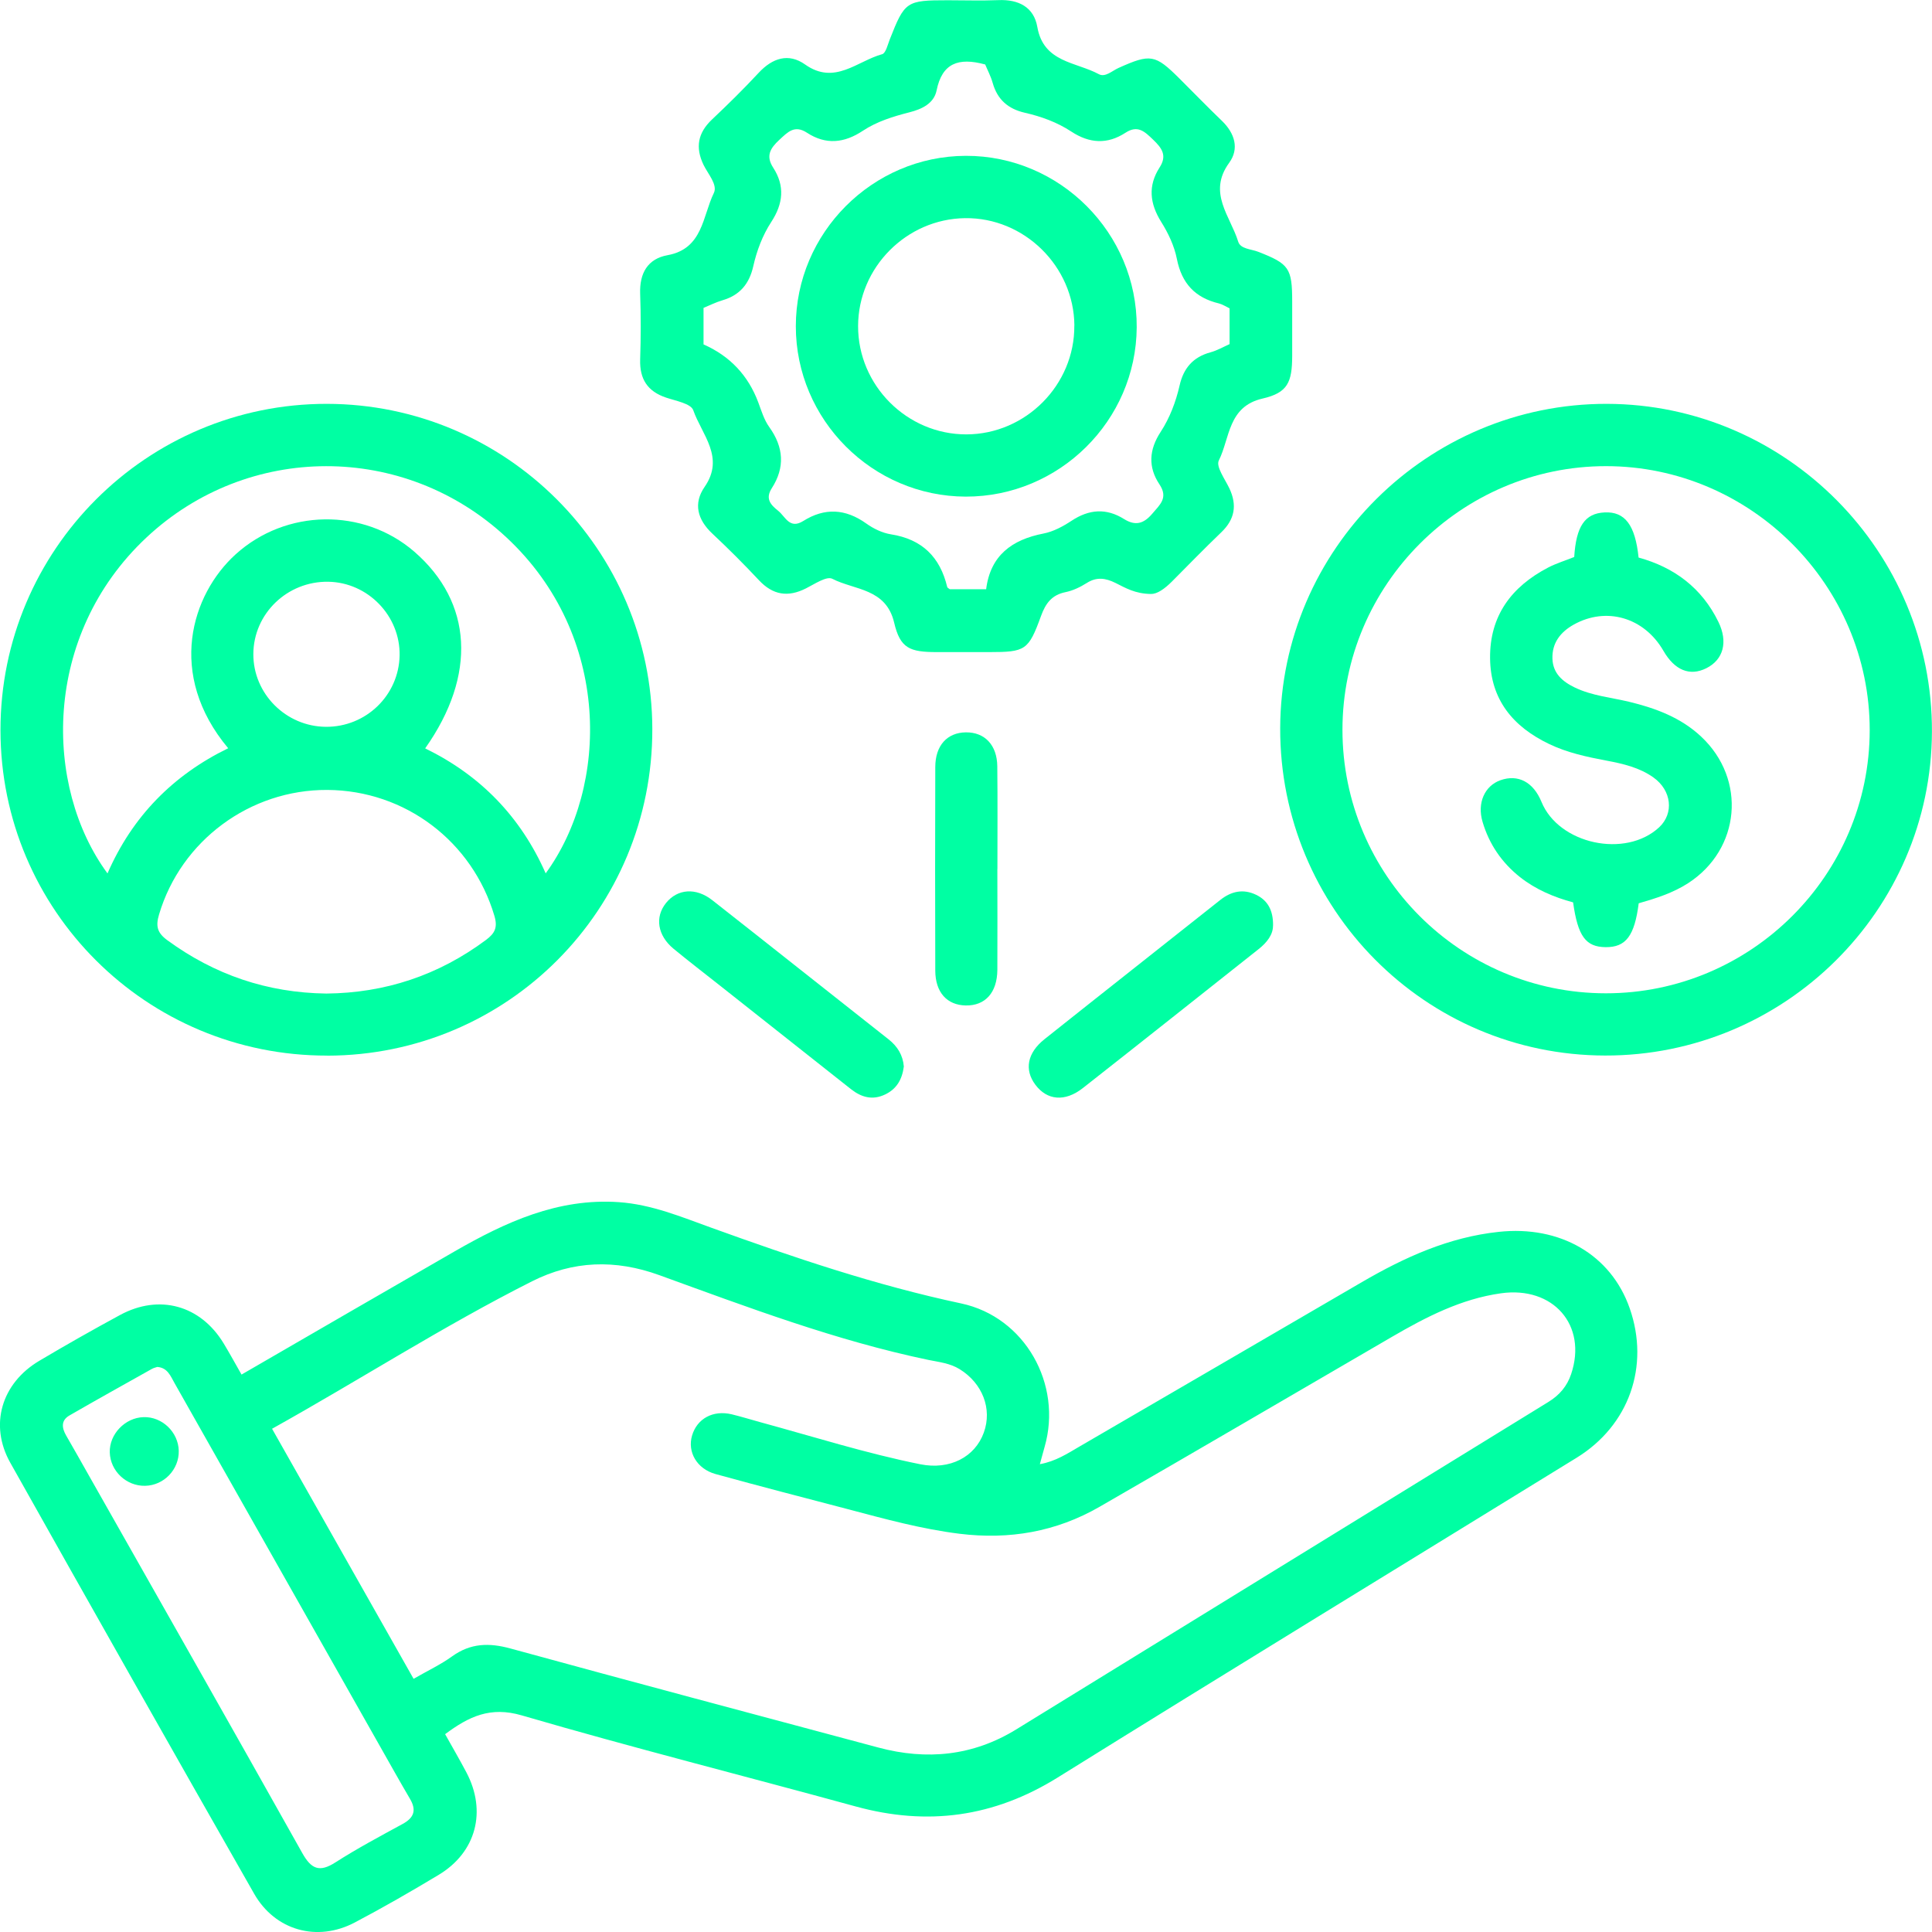
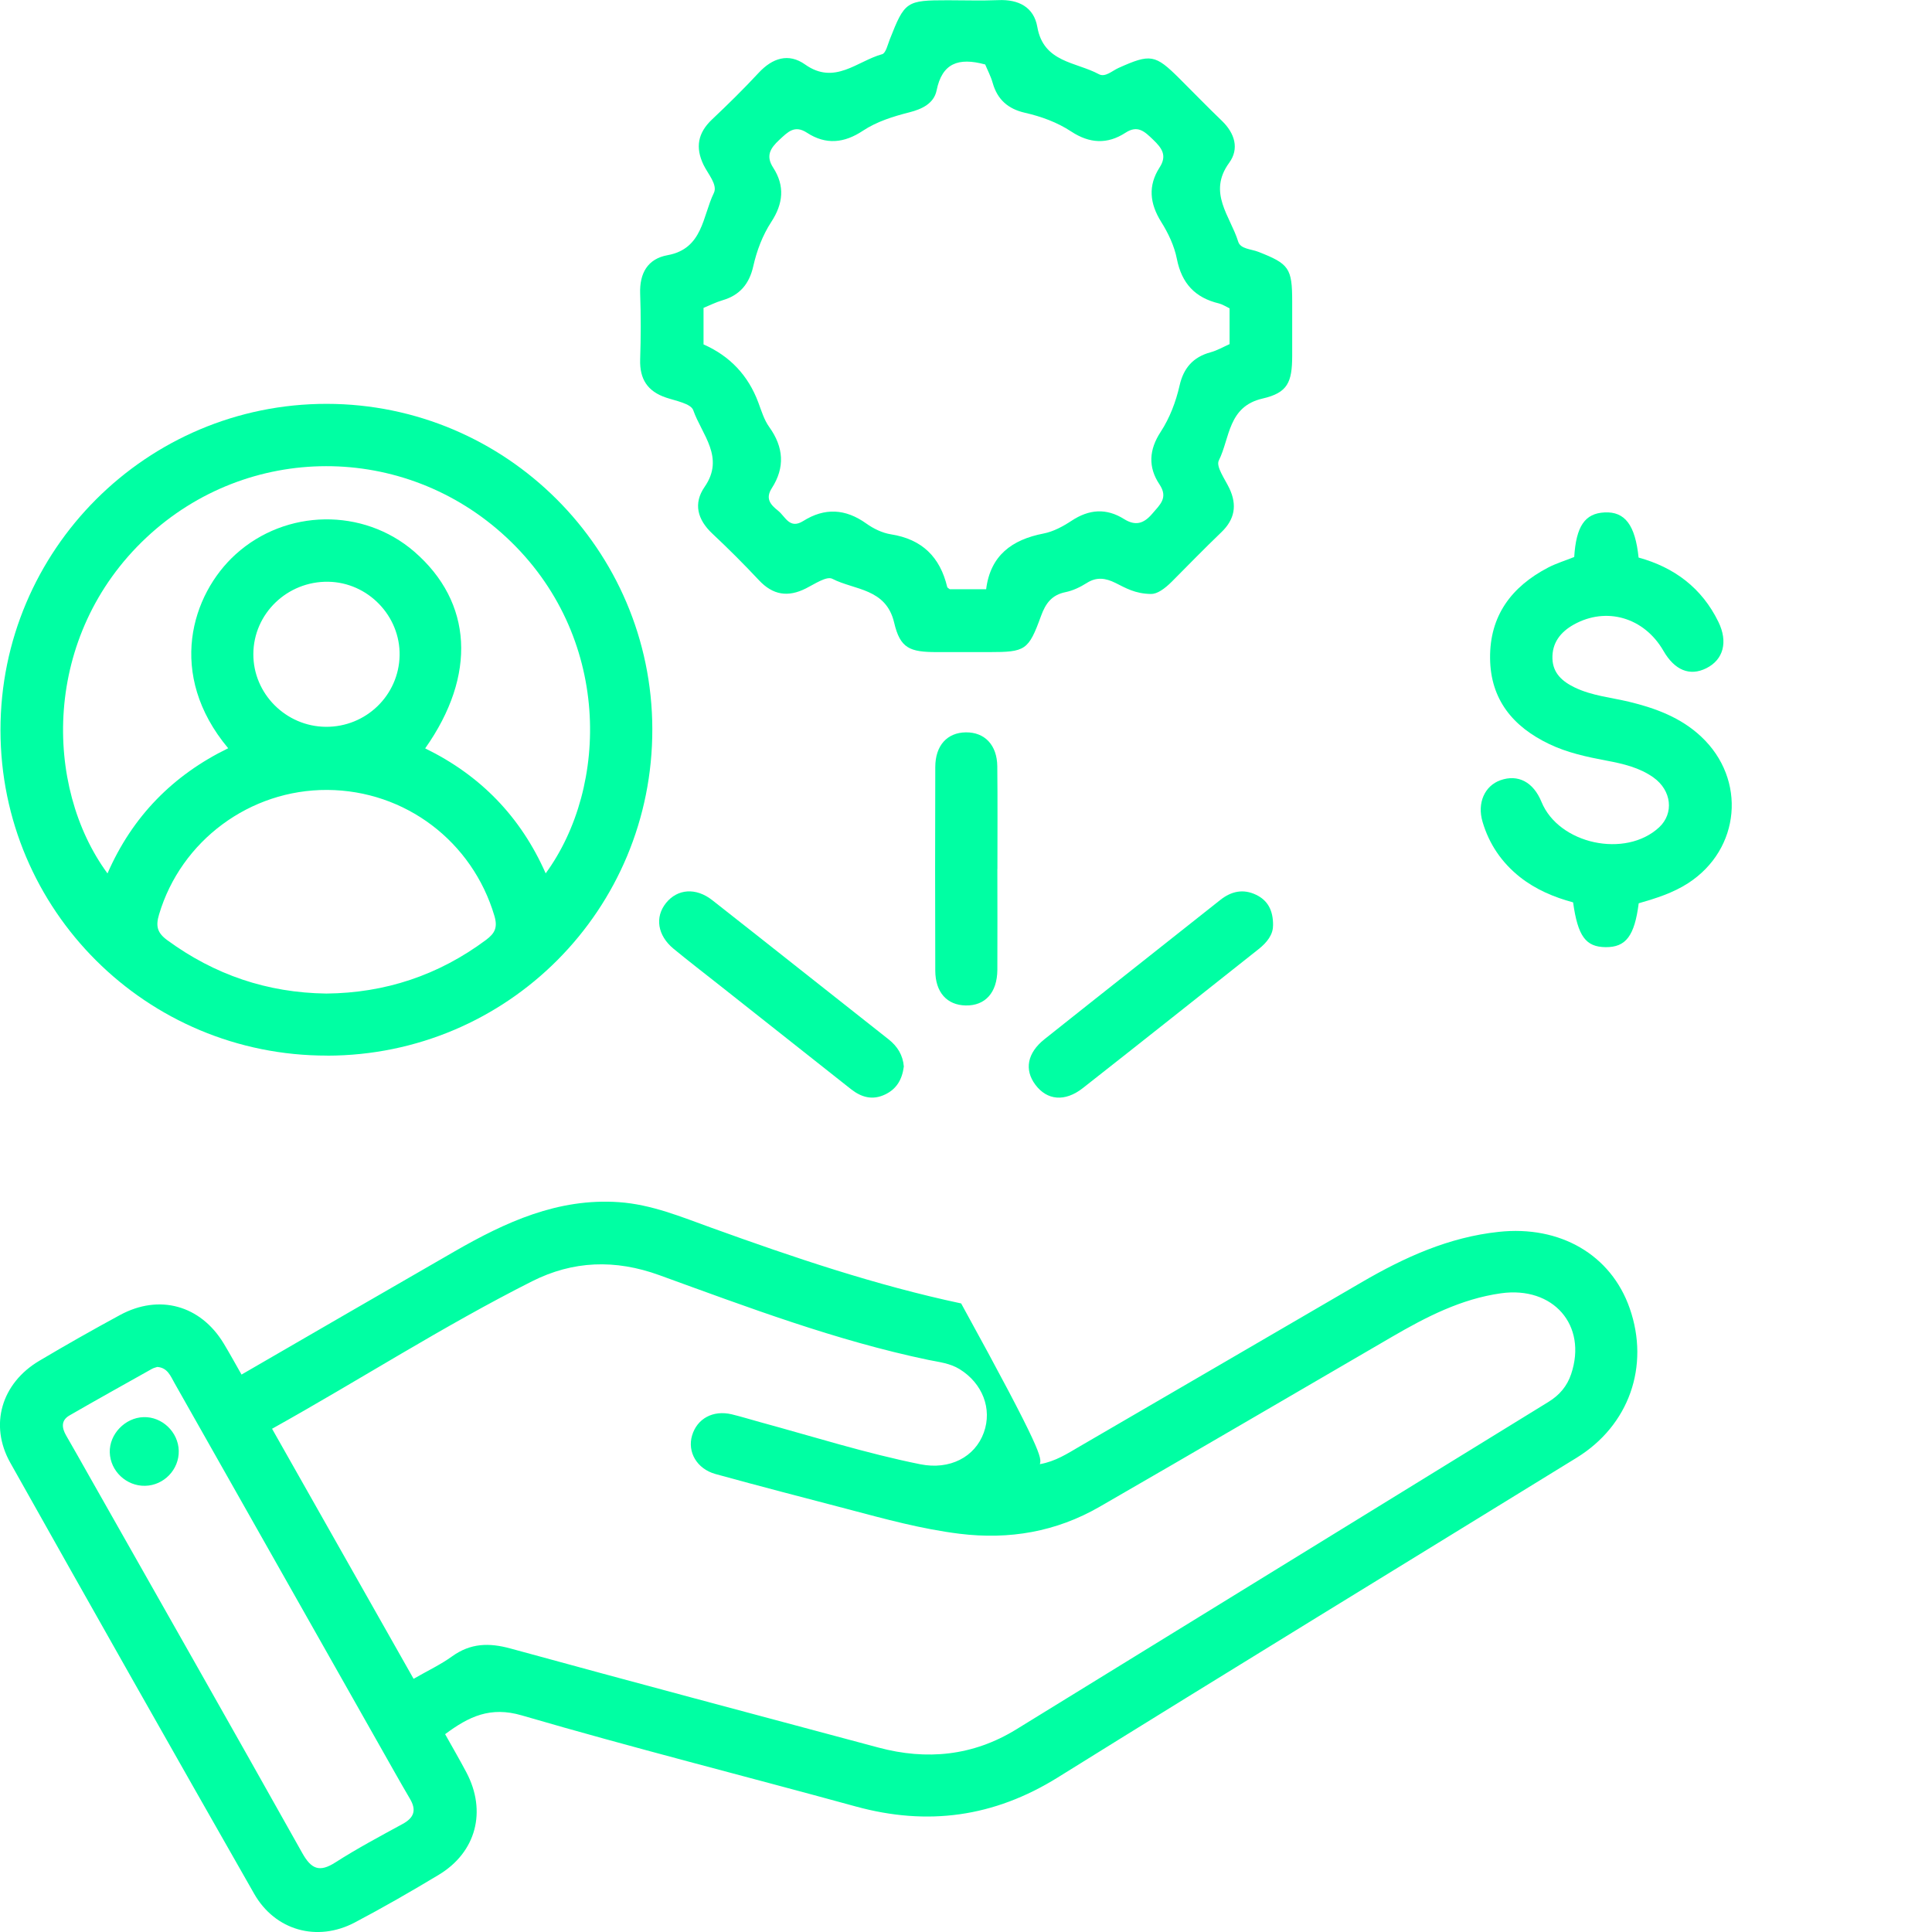
<svg xmlns="http://www.w3.org/2000/svg" width="61" height="61" viewBox="0 0 61 61" fill="none">
  <g clip-path="url(#clip0_1755_11)">
-     <path d="M14.054 54.754C14.293 55.182 14.518 55.566 14.726 55.961C15.374 57.188 15.035 58.481 13.855 59.193C12.983 59.718 12.1 60.226 11.199 60.701C10.015 61.324 8.686 60.955 8.023 59.79C5.442 55.263 2.876 50.728 0.325 46.184C-0.347 44.989 0.049 43.673 1.238 42.967C2.078 42.468 2.929 41.986 3.787 41.521C5.028 40.847 6.331 41.211 7.061 42.415C7.249 42.726 7.424 43.046 7.626 43.4C9.89 42.09 12.119 40.795 14.356 39.509C15.96 38.587 17.612 37.824 19.538 37.956C20.573 38.028 21.515 38.423 22.469 38.767C25.054 39.701 27.65 40.58 30.347 41.154C32.362 41.583 33.553 43.709 32.981 45.687C32.932 45.856 32.889 46.028 32.832 46.229C33.329 46.141 33.702 45.894 34.08 45.674C37.056 43.946 40.027 42.21 43.001 40.48C44.347 39.697 45.744 39.061 47.322 38.894C49.253 38.686 50.864 39.611 51.456 41.309C52.094 43.136 51.435 45.007 49.78 46.026C44.319 49.389 38.843 52.731 33.397 56.121C31.381 57.374 29.286 57.659 27.017 57.036C23.505 56.072 19.971 55.182 16.475 54.161C15.483 53.871 14.807 54.193 14.051 54.756L14.054 54.754ZM13.059 53.006C13.503 52.75 13.913 52.558 14.273 52.298C14.856 51.878 15.44 51.863 16.119 52.049C19.986 53.109 23.86 54.139 27.733 55.176C29.261 55.586 30.724 55.441 32.085 54.604C37.687 51.159 43.288 47.709 48.892 44.262C49.238 44.049 49.479 43.767 49.607 43.383C50.123 41.843 49.042 40.601 47.389 40.834C46.132 41.011 45.031 41.58 43.954 42.206C40.874 43.997 37.8 45.798 34.713 47.577C33.346 48.364 31.87 48.62 30.295 48.426C29.094 48.277 27.94 47.959 26.778 47.652C25.381 47.285 23.981 46.925 22.59 46.54C22 46.376 21.699 45.843 21.85 45.327C22.008 44.789 22.514 44.514 23.104 44.655C23.401 44.727 23.693 44.817 23.986 44.898C25.675 45.358 27.345 45.888 29.063 46.233C29.988 46.417 30.784 46.005 31.063 45.23C31.334 44.48 31.019 43.675 30.3 43.23C29.993 43.04 29.649 43.006 29.312 42.937C26.392 42.327 23.612 41.275 20.82 40.262C19.421 39.754 18.089 39.804 16.797 40.456C13.996 41.868 11.359 43.567 8.59 45.111C10.081 47.746 11.553 50.346 13.059 53.007V53.006ZM4.964 43.159C4.911 43.178 4.849 43.191 4.796 43.221C3.927 43.709 3.057 44.192 2.193 44.691C1.924 44.846 1.948 45.081 2.089 45.325C2.334 45.747 2.573 46.174 2.814 46.6C5.06 50.566 7.313 54.528 9.542 58.504C9.826 59.012 10.084 59.129 10.592 58.801C11.276 58.363 11.997 57.979 12.712 57.589C13.075 57.392 13.155 57.152 12.944 56.795C12.624 56.251 12.317 55.699 12.006 55.151C9.841 51.327 7.678 47.5 5.514 43.675C5.386 43.449 5.291 43.18 4.962 43.159H4.964Z" fill="#00FFA3" />
+     <path d="M14.054 54.754C14.293 55.182 14.518 55.566 14.726 55.961C15.374 57.188 15.035 58.481 13.855 59.193C12.983 59.718 12.1 60.226 11.199 60.701C10.015 61.324 8.686 60.955 8.023 59.79C5.442 55.263 2.876 50.728 0.325 46.184C-0.347 44.989 0.049 43.673 1.238 42.967C2.078 42.468 2.929 41.986 3.787 41.521C5.028 40.847 6.331 41.211 7.061 42.415C7.249 42.726 7.424 43.046 7.626 43.4C9.89 42.09 12.119 40.795 14.356 39.509C15.96 38.587 17.612 37.824 19.538 37.956C20.573 38.028 21.515 38.423 22.469 38.767C25.054 39.701 27.65 40.58 30.347 41.154C32.932 45.856 32.889 46.028 32.832 46.229C33.329 46.141 33.702 45.894 34.08 45.674C37.056 43.946 40.027 42.21 43.001 40.48C44.347 39.697 45.744 39.061 47.322 38.894C49.253 38.686 50.864 39.611 51.456 41.309C52.094 43.136 51.435 45.007 49.78 46.026C44.319 49.389 38.843 52.731 33.397 56.121C31.381 57.374 29.286 57.659 27.017 57.036C23.505 56.072 19.971 55.182 16.475 54.161C15.483 53.871 14.807 54.193 14.051 54.756L14.054 54.754ZM13.059 53.006C13.503 52.75 13.913 52.558 14.273 52.298C14.856 51.878 15.44 51.863 16.119 52.049C19.986 53.109 23.86 54.139 27.733 55.176C29.261 55.586 30.724 55.441 32.085 54.604C37.687 51.159 43.288 47.709 48.892 44.262C49.238 44.049 49.479 43.767 49.607 43.383C50.123 41.843 49.042 40.601 47.389 40.834C46.132 41.011 45.031 41.58 43.954 42.206C40.874 43.997 37.8 45.798 34.713 47.577C33.346 48.364 31.87 48.62 30.295 48.426C29.094 48.277 27.94 47.959 26.778 47.652C25.381 47.285 23.981 46.925 22.59 46.54C22 46.376 21.699 45.843 21.85 45.327C22.008 44.789 22.514 44.514 23.104 44.655C23.401 44.727 23.693 44.817 23.986 44.898C25.675 45.358 27.345 45.888 29.063 46.233C29.988 46.417 30.784 46.005 31.063 45.23C31.334 44.48 31.019 43.675 30.3 43.23C29.993 43.04 29.649 43.006 29.312 42.937C26.392 42.327 23.612 41.275 20.82 40.262C19.421 39.754 18.089 39.804 16.797 40.456C13.996 41.868 11.359 43.567 8.59 45.111C10.081 47.746 11.553 50.346 13.059 53.007V53.006ZM4.964 43.159C4.911 43.178 4.849 43.191 4.796 43.221C3.927 43.709 3.057 44.192 2.193 44.691C1.924 44.846 1.948 45.081 2.089 45.325C2.334 45.747 2.573 46.174 2.814 46.6C5.06 50.566 7.313 54.528 9.542 58.504C9.826 59.012 10.084 59.129 10.592 58.801C11.276 58.363 11.997 57.979 12.712 57.589C13.075 57.392 13.155 57.152 12.944 56.795C12.624 56.251 12.317 55.699 12.006 55.151C9.841 51.327 7.678 47.5 5.514 43.675C5.386 43.449 5.291 43.18 4.962 43.159H4.964Z" fill="#00FFA3" />
    <path d="M10.329 33.329C4.629 33.337 0.017 28.742 0.015 23.052C0.013 17.365 4.635 12.746 10.318 12.751C15.98 12.757 20.581 17.352 20.596 23.012C20.61 28.718 16.029 33.322 10.331 33.331L10.329 33.329ZM7.204 23.624C5.252 21.29 6.047 18.764 7.44 17.502C9.025 16.066 11.468 16.023 13.082 17.419C14.921 19.014 15.058 21.316 13.424 23.629C15.164 24.477 16.438 25.783 17.229 27.575C19.23 24.838 19.316 20.062 15.988 16.966C12.76 13.962 7.822 13.975 4.622 16.973C1.32 20.068 1.382 24.842 3.394 27.577C4.177 25.781 5.459 24.475 7.206 23.624H7.204ZM10.303 31.37C12.155 31.353 13.842 30.796 15.346 29.676C15.625 29.467 15.719 29.284 15.61 28.917C14.915 26.57 12.797 24.956 10.335 24.941C7.888 24.928 5.715 26.545 5.023 28.87C4.913 29.235 4.959 29.448 5.279 29.683C6.773 30.777 8.434 31.345 10.305 31.37H10.303ZM10.286 22.948C11.553 22.959 12.592 21.956 12.617 20.697C12.641 19.447 11.617 18.387 10.363 18.368C9.07 18.348 8.004 19.375 7.999 20.65C7.993 21.899 9.023 22.937 10.286 22.948Z" fill="#00FFA3" />
    <path d="M36.341 18.754C35.833 18.747 35.532 18.56 35.225 18.408C34.911 18.252 34.628 18.206 34.312 18.408C34.109 18.536 33.875 18.649 33.642 18.696C33.209 18.784 33.015 19.048 32.87 19.445C32.473 20.537 32.377 20.588 31.234 20.589C30.683 20.589 30.133 20.589 29.581 20.589C28.723 20.589 28.422 20.471 28.232 19.661C27.976 18.57 26.982 18.637 26.278 18.274C26.099 18.182 25.717 18.442 25.448 18.577C24.879 18.865 24.403 18.79 23.962 18.319C23.488 17.813 22.997 17.322 22.49 16.847C22.021 16.407 21.884 15.897 22.247 15.373C22.895 14.438 22.157 13.721 21.888 12.951C21.814 12.742 21.336 12.657 21.031 12.554C20.444 12.358 20.194 11.968 20.212 11.353C20.235 10.66 20.237 9.963 20.212 9.271C20.19 8.627 20.448 8.171 21.078 8.057C22.195 7.853 22.18 6.827 22.539 6.093C22.665 5.834 22.353 5.493 22.213 5.205C21.948 4.653 22.033 4.196 22.481 3.772C22.985 3.296 23.48 2.809 23.953 2.3C24.388 1.832 24.896 1.664 25.421 2.037C26.355 2.698 27.063 1.928 27.853 1.711C27.968 1.679 28.028 1.41 28.094 1.242C28.567 0.042 28.614 0.008 29.928 0.008C30.459 0.008 30.989 0.026 31.52 0.004C32.157 -0.024 32.642 0.222 32.752 0.851C32.947 1.977 33.973 1.952 34.694 2.342C34.894 2.451 35.114 2.236 35.314 2.146C36.326 1.692 36.471 1.715 37.239 2.479C37.687 2.925 38.128 3.381 38.584 3.819C38.988 4.211 39.133 4.697 38.809 5.141C38.12 6.086 38.847 6.826 39.094 7.629C39.165 7.863 39.504 7.863 39.724 7.949C40.701 8.33 40.799 8.463 40.799 9.521C40.799 10.093 40.799 10.664 40.799 11.236C40.797 12.074 40.656 12.401 39.862 12.584C38.768 12.836 38.836 13.832 38.482 14.54C38.386 14.732 38.679 15.131 38.817 15.422C39.065 15.951 38.986 16.399 38.561 16.806C38.032 17.314 37.518 17.841 37 18.363C36.778 18.585 36.535 18.76 36.345 18.752L36.341 18.754ZM31.102 2.035C30.259 1.805 29.745 1.997 29.572 2.854C29.487 3.27 29.105 3.447 28.714 3.546C28.198 3.678 27.686 3.836 27.245 4.128C26.652 4.522 26.074 4.578 25.481 4.192C25.086 3.934 24.875 4.168 24.608 4.414C24.32 4.68 24.171 4.921 24.412 5.293C24.787 5.871 24.727 6.434 24.354 7.004C24.075 7.432 23.894 7.915 23.782 8.412C23.657 8.962 23.36 9.32 22.814 9.48C22.603 9.542 22.405 9.642 22.213 9.721V10.874C23.047 11.242 23.623 11.853 23.942 12.706C24.041 12.972 24.126 13.258 24.288 13.483C24.745 14.12 24.789 14.76 24.369 15.413C24.152 15.75 24.337 15.942 24.568 16.126C24.798 16.309 24.928 16.721 25.361 16.45C26.037 16.025 26.694 16.059 27.351 16.529C27.577 16.691 27.857 16.827 28.128 16.87C29.111 17.024 29.681 17.585 29.907 18.534C29.915 18.562 29.962 18.581 29.988 18.604H31.136C31.27 17.538 31.948 17.039 32.949 16.845C33.26 16.785 33.565 16.619 33.832 16.443C34.386 16.077 34.928 16.036 35.49 16.388C35.841 16.606 36.102 16.546 36.379 16.222C36.626 15.932 36.891 15.718 36.609 15.294C36.243 14.748 36.279 14.197 36.645 13.638C36.934 13.194 37.124 12.693 37.243 12.175C37.367 11.624 37.669 11.272 38.222 11.123C38.431 11.066 38.627 10.952 38.822 10.865V9.736C38.706 9.681 38.602 9.61 38.487 9.581C37.734 9.401 37.311 8.949 37.158 8.175C37.078 7.767 36.886 7.36 36.661 7.003C36.3 6.423 36.242 5.864 36.612 5.288C36.857 4.909 36.686 4.676 36.407 4.409C36.14 4.153 35.923 3.938 35.534 4.192C34.963 4.563 34.401 4.533 33.823 4.153C33.38 3.861 32.876 3.678 32.358 3.56C31.831 3.439 31.492 3.146 31.343 2.62C31.283 2.406 31.176 2.206 31.104 2.031L31.102 2.035Z" fill="#00FFA3" />
-     <path d="M50.68 33.327C44.995 33.318 40.404 28.691 40.42 22.988C40.437 17.346 45.078 12.74 50.733 12.751C56.399 12.761 61.019 17.421 60.998 23.104C60.977 28.748 56.344 33.337 50.678 33.327H50.68ZM50.701 31.362C55.285 31.364 59.031 27.63 59.033 23.052C59.035 18.481 55.279 14.72 50.71 14.718C46.136 14.716 42.386 18.466 42.386 23.042C42.386 27.631 46.111 31.36 50.701 31.362Z" fill="#00FFA3" />
    <path d="M40.193 29.226C40.197 29.502 40.007 29.755 39.741 29.965C37.891 31.43 36.042 32.9 34.186 34.357C33.621 34.799 33.056 34.743 32.688 34.246C32.337 33.775 32.433 33.246 32.976 32.813C34.822 31.343 36.678 29.884 38.527 28.416C38.879 28.136 39.257 28.057 39.662 28.253C40.02 28.427 40.202 28.734 40.195 29.226H40.193Z" fill="#00FFA3" />
    <path d="M28.537 33.674C28.484 34.078 28.314 34.381 27.947 34.556C27.547 34.748 27.194 34.645 26.869 34.389C25.495 33.305 24.122 32.219 22.75 31.133C22.255 30.741 21.754 30.357 21.267 29.956C20.758 29.536 20.67 28.956 21.029 28.51C21.389 28.064 21.971 28.013 22.492 28.424C24.348 29.881 26.195 31.351 28.051 32.812C28.341 33.039 28.508 33.32 28.537 33.672V33.674Z" fill="#00FFA3" />
    <path d="M31.49 27.439C31.49 28.501 31.496 29.563 31.49 30.622C31.485 31.341 31.106 31.758 30.491 31.746C29.899 31.735 29.532 31.332 29.53 30.645C29.523 28.503 29.523 26.359 29.53 24.217C29.532 23.535 29.907 23.129 30.498 23.123C31.091 23.117 31.481 23.524 31.488 24.194C31.5 25.276 31.492 26.357 31.492 27.439H31.49Z" fill="#00FFA3" />
    <path d="M5.644 45.806C5.657 46.397 5.177 46.899 4.584 46.912C3.991 46.926 3.483 46.447 3.466 45.858C3.449 45.282 3.948 44.761 4.533 44.744C5.117 44.725 5.631 45.216 5.644 45.807V45.806Z" fill="#00FFA3" />
-     <path d="M30.491 15.68C27.541 15.672 25.127 13.252 25.127 10.3C25.127 7.352 27.546 4.928 30.494 4.92C33.467 4.913 35.907 7.362 35.89 10.334C35.873 13.282 33.444 15.686 30.491 15.68ZM33.922 10.28C33.909 8.408 32.336 6.863 30.47 6.888C28.618 6.912 27.096 8.446 27.093 10.295C27.089 12.169 28.638 13.719 30.513 13.715C32.386 13.711 33.934 12.152 33.92 10.281L33.922 10.28Z" fill="#00FFA3" />
    <path d="M49.703 17.591C49.764 16.612 50.042 16.209 50.662 16.179C51.304 16.147 51.629 16.574 51.736 17.604C52.862 17.913 53.732 18.562 54.255 19.633C54.566 20.267 54.415 20.83 53.873 21.099C53.352 21.359 52.874 21.163 52.52 20.548C51.913 19.496 50.72 19.145 49.688 19.721C49.267 19.957 48.999 20.301 49.016 20.8C49.033 21.263 49.334 21.521 49.726 21.709C50.268 21.969 50.861 22.02 51.434 22.157C52.275 22.361 53.069 22.654 53.713 23.259C55.151 24.606 54.954 26.811 53.305 27.882C52.821 28.196 52.279 28.365 51.74 28.52C51.608 29.551 51.334 29.911 50.696 29.905C50.067 29.899 49.818 29.562 49.668 28.491C49.071 28.33 48.493 28.089 47.99 27.692C47.413 27.234 47.017 26.651 46.81 25.95C46.631 25.35 46.878 24.81 47.375 24.634C47.932 24.437 48.414 24.693 48.67 25.318C49.216 26.654 51.324 27.108 52.386 26.12C52.858 25.679 52.781 24.956 52.203 24.546C51.761 24.232 51.241 24.113 50.72 24.015C50.099 23.898 49.481 23.765 48.909 23.49C47.774 22.946 47.06 22.091 47.047 20.785C47.032 19.441 47.725 18.521 48.883 17.918C49.133 17.788 49.41 17.704 49.702 17.587L49.703 17.591Z" fill="#00FFA3" />
  </g>
  <defs>
    <clipPath id="clip0_1755_11">
      <rect width="61" height="61" fill="white" />
    </clipPath>
  </defs>
</svg>